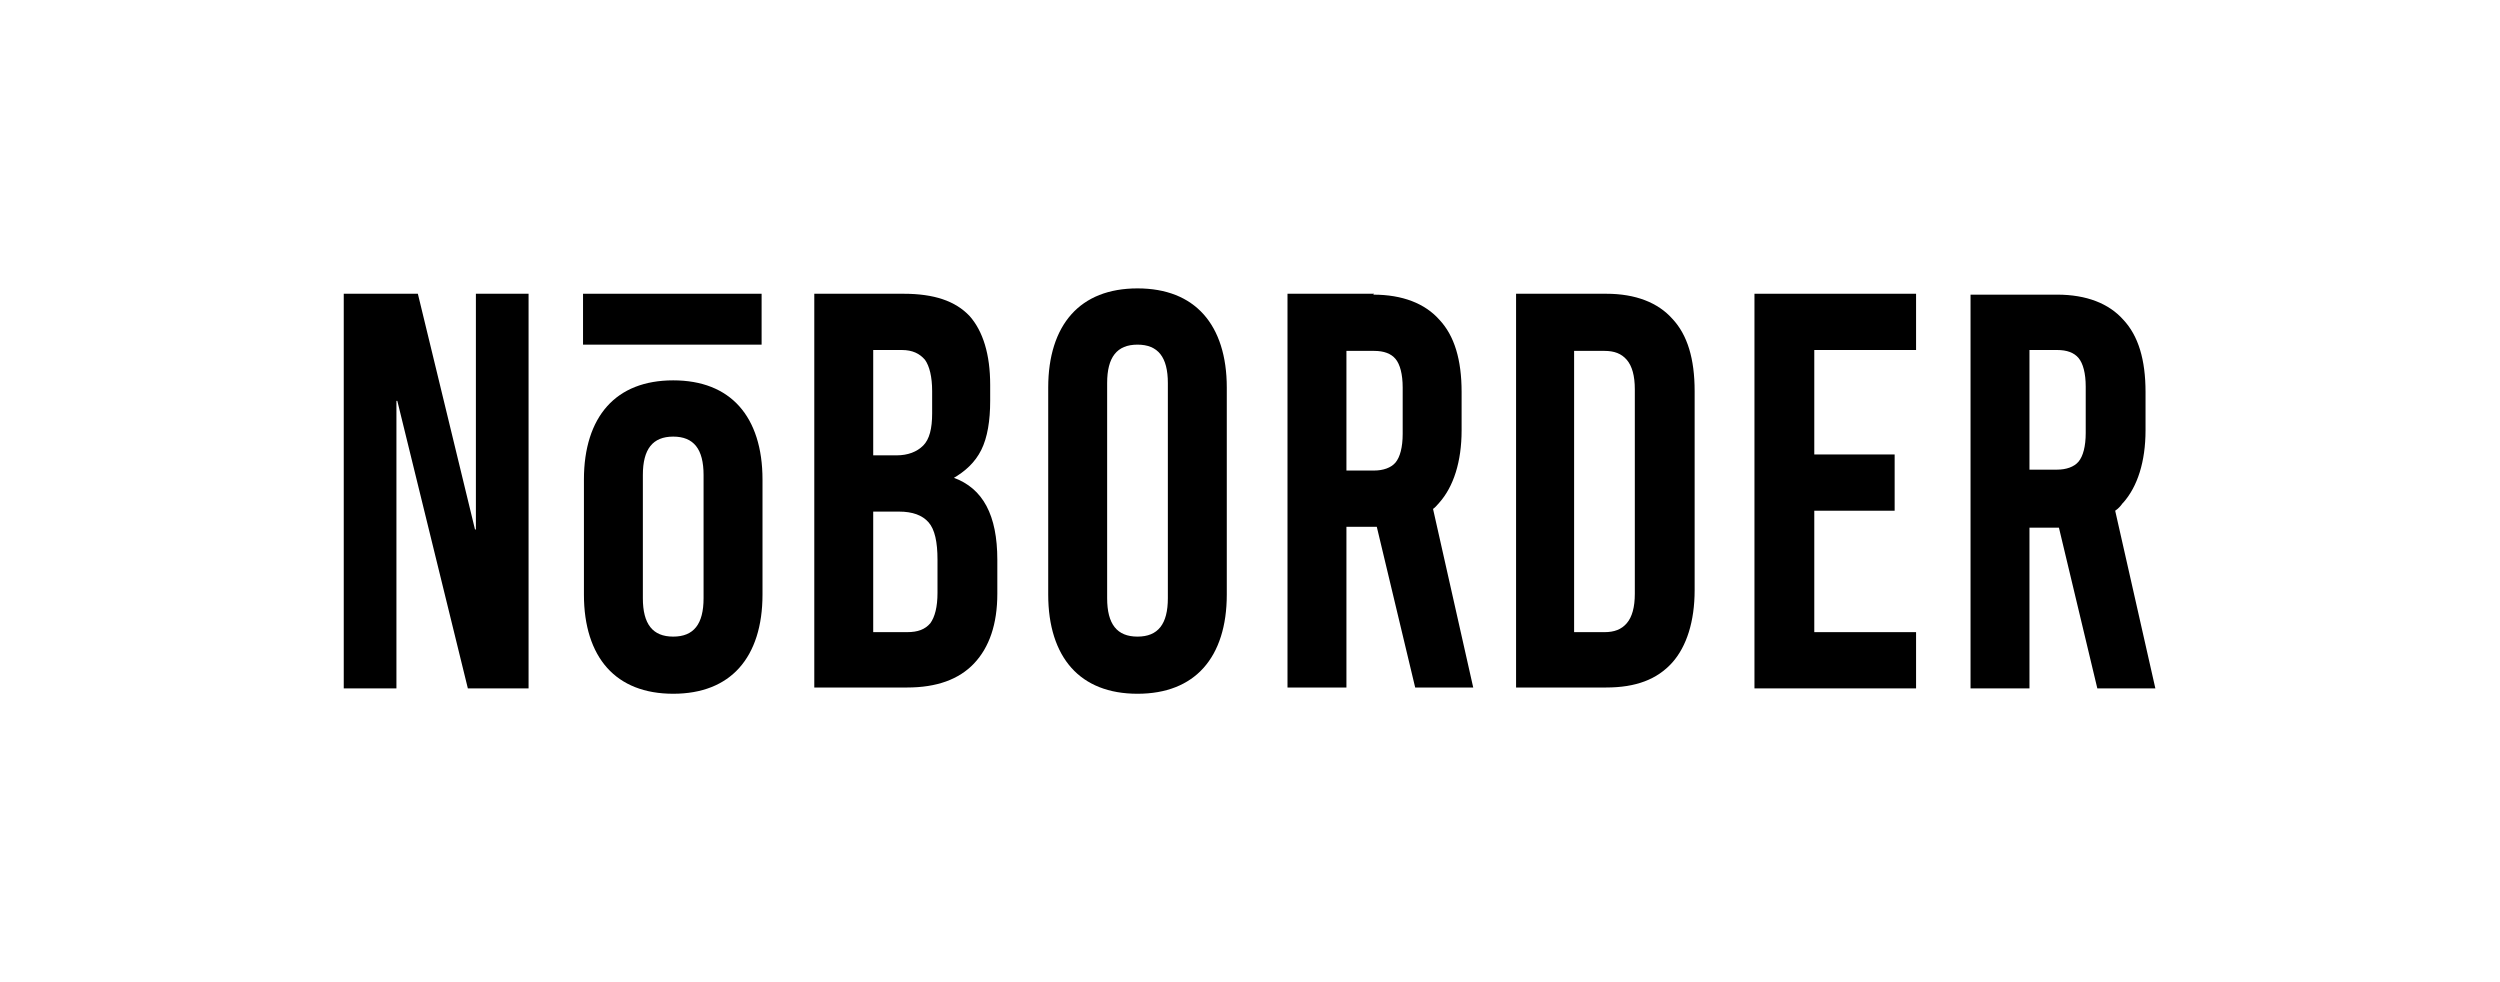
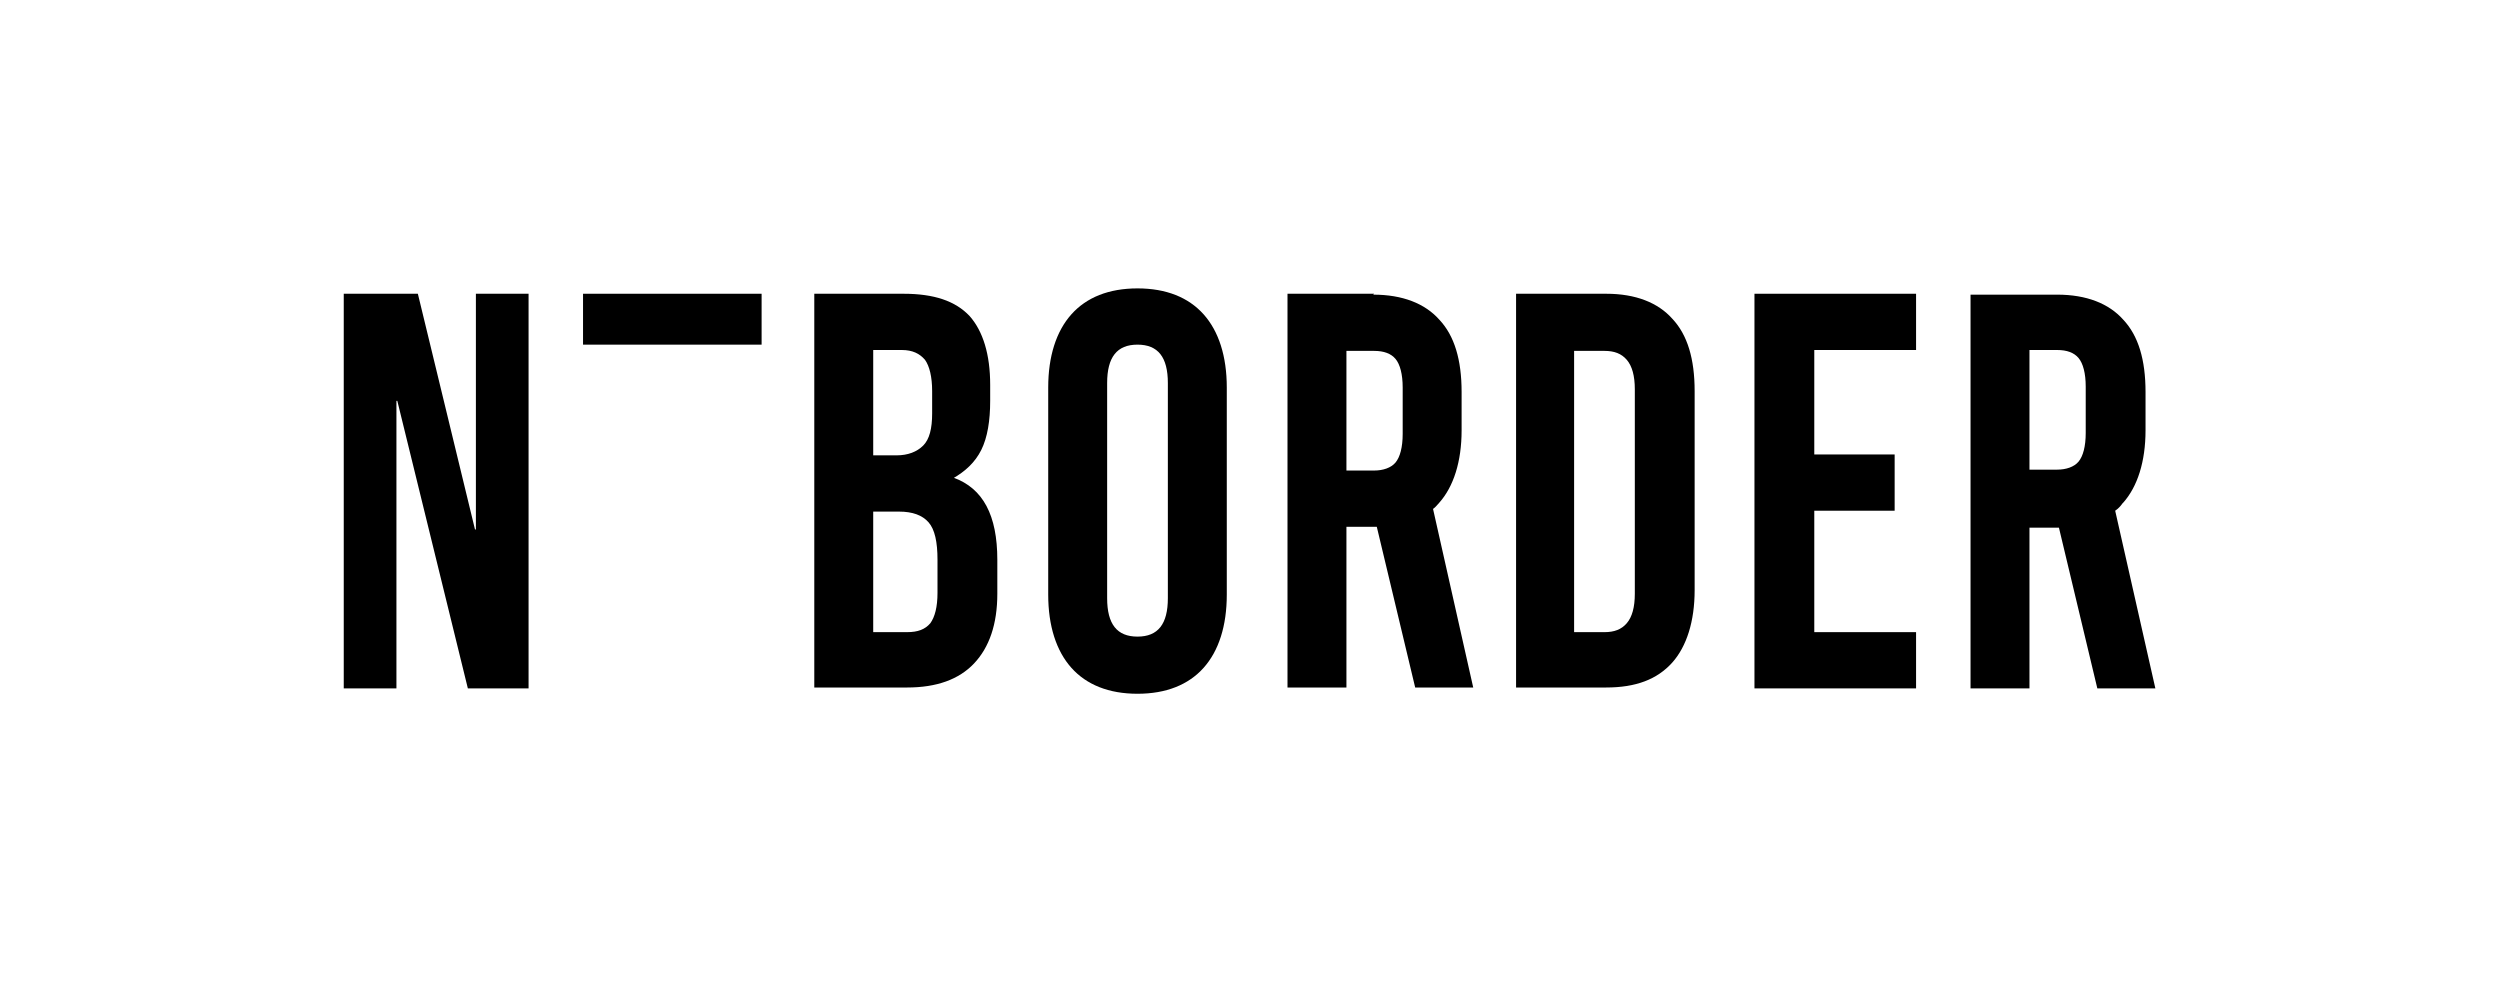
<svg xmlns="http://www.w3.org/2000/svg" width="280" height="110" version="1.1" viewBox="0 0 280 110">
  <g>
    <g id="_レイヤー_1" data-name="レイヤー_1">
      <g>
        <polygon points="53.3 59.3 53.2 59.3 46.8 32.9 38.5 32.9 38.5 77.1 44.4 77.1 44.4 44.9 44.5 44.9 52.4 77.1 59.2 77.1 59.2 32.9 53.3 32.9 53.3 59.3" />
-         <path d="M75.4,42.6c-3.2,0-5.7,1-7.4,2.9-1.7,1.9-2.6,4.7-2.6,8.2v12.9c0,3.5.9,6.3,2.6,8.2,1.7,1.9,4.2,2.9,7.4,2.9s5.7-1,7.4-2.9c1.7-1.9,2.6-4.7,2.6-8.2v-12.9c0-3.5-.9-6.3-2.6-8.2-1.7-1.9-4.2-2.9-7.4-2.9ZM78.8,67c0,2.9-1.1,4.3-3.4,4.3s-3.4-1.4-3.4-4.3v-13.8c0-2.9,1.1-4.3,3.4-4.3s3.4,1.4,3.4,4.3v13.8Z" />
        <path d="M106.7,53.6h0c1.4-.8,2.5-1.8,3.2-3.2.7-1.4,1-3.3,1-5.5v-1.8c0-3.4-.8-6-2.3-7.7-1.6-1.7-4-2.5-7.4-2.5h-10v44.1h10.4c3.3,0,5.8-.9,7.5-2.7,1.7-1.8,2.6-4.4,2.6-7.8v-3.8c0-5-1.6-8-4.9-9.2ZM97.8,39.2h3.2c1.2,0,2,.4,2.6,1.1.5.7.8,1.9.8,3.5v2.5c0,1.7-.3,2.9-1,3.6-.7.7-1.7,1.1-3,1.1h-2.6v-11.7ZM105,66.4c0,1.6-.3,2.7-.8,3.4-.6.7-1.4,1-2.6,1h-3.8v-13.5h2.9c1.5,0,2.6.4,3.3,1.2.7.8,1,2.2,1,4.2v3.8Z" />
        <path d="M127.4,32.3c-3.2,0-5.7,1-7.4,2.9-1.7,1.9-2.6,4.7-2.6,8.2v23.2c0,3.5.9,6.3,2.6,8.2,1.7,1.9,4.2,2.9,7.4,2.9s5.7-1,7.4-2.9c1.7-1.9,2.6-4.7,2.6-8.2v-23.2c0-3.5-.9-6.3-2.6-8.2-1.7-1.9-4.2-2.9-7.4-2.9ZM130.8,67c0,2.9-1.1,4.3-3.4,4.3s-3.4-1.4-3.4-4.3v-24.1c0-2.9,1.1-4.3,3.4-4.3s3.4,1.4,3.4,4.3v24.1Z" />
        <path d="M153.9,32.9h-9.7v44.1h6.6v-18h3.1c.1,0,.2,0,.3,0l4.3,18h6.5l-4.5-20c.3-.2.5-.5.7-.7,1.6-1.8,2.5-4.6,2.5-8.1v-4.3c0-3.6-.8-6.3-2.5-8.1-1.6-1.8-4.1-2.8-7.4-2.8ZM150.8,52.8v-13.5h3.1c1.1,0,1.9.3,2.4.9.5.6.8,1.7.8,3.2v5.2c0,1.5-.3,2.6-.8,3.2-.5.6-1.4.9-2.4.9h-3.1Z" />
        <path d="M179.9,32.9h-10.1v44.1h10.1c3.3,0,5.7-.9,7.4-2.8,1.6-1.8,2.5-4.6,2.5-8.1v-22.3c0-3.6-.8-6.3-2.5-8.1-1.6-1.8-4.1-2.8-7.4-2.8ZM183.1,66.5c0,1.5-.3,2.6-.9,3.3-.6.7-1.4,1-2.5,1h-3.4v-31.5h3.4c1.1,0,1.9.3,2.5,1,.6.7.9,1.8.9,3.3v22.9Z" />
        <polygon points="196.5 77.1 214.6 77.1 214.6 70.8 203.2 70.8 203.2 57.2 212.2 57.2 212.2 50.9 203.2 50.9 203.2 39.2 214.6 39.2 214.6 32.9 196.5 32.9 196.5 77.1" />
        <path d="M237.8,56.3c1.6-1.8,2.5-4.6,2.5-8.1v-4.3c0-3.6-.8-6.3-2.5-8.1-1.6-1.8-4.1-2.8-7.4-2.8h-9.7v44.1h6.6v-18h3.1c0,0,.2,0,.2,0l4.3,18h6.5l-4.5-19.9c.3-.2.6-.5.8-.8ZM227.3,39.2h3.1c1.1,0,1.9.3,2.4.9.5.6.8,1.7.8,3.2v5.2c0,1.5-.3,2.6-.8,3.2-.5.6-1.4.9-2.4.9h-3.1v-13.5Z" />
        <rect x="65.3" y="32.9" width="20" height="5.7" />
      </g>
    </g>
  </g>
</svg>